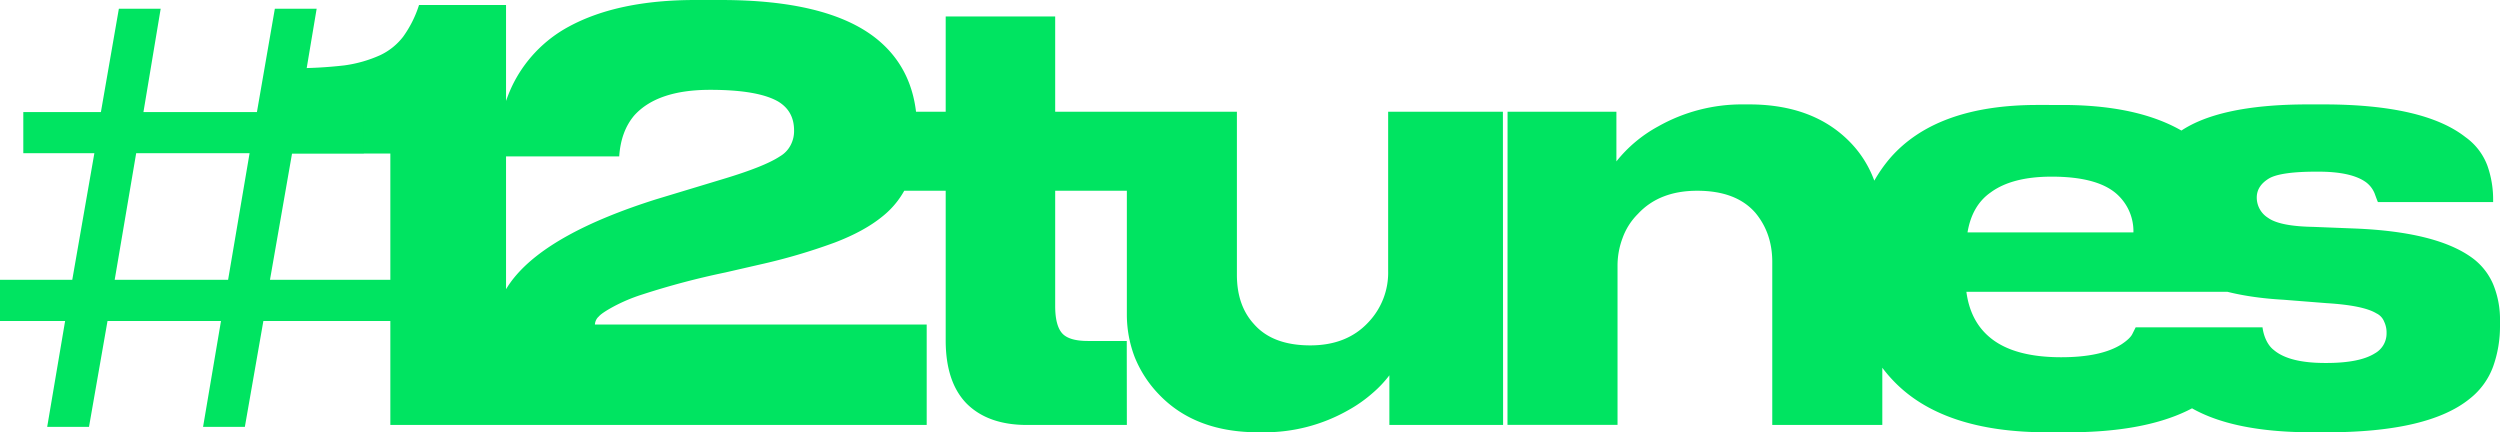
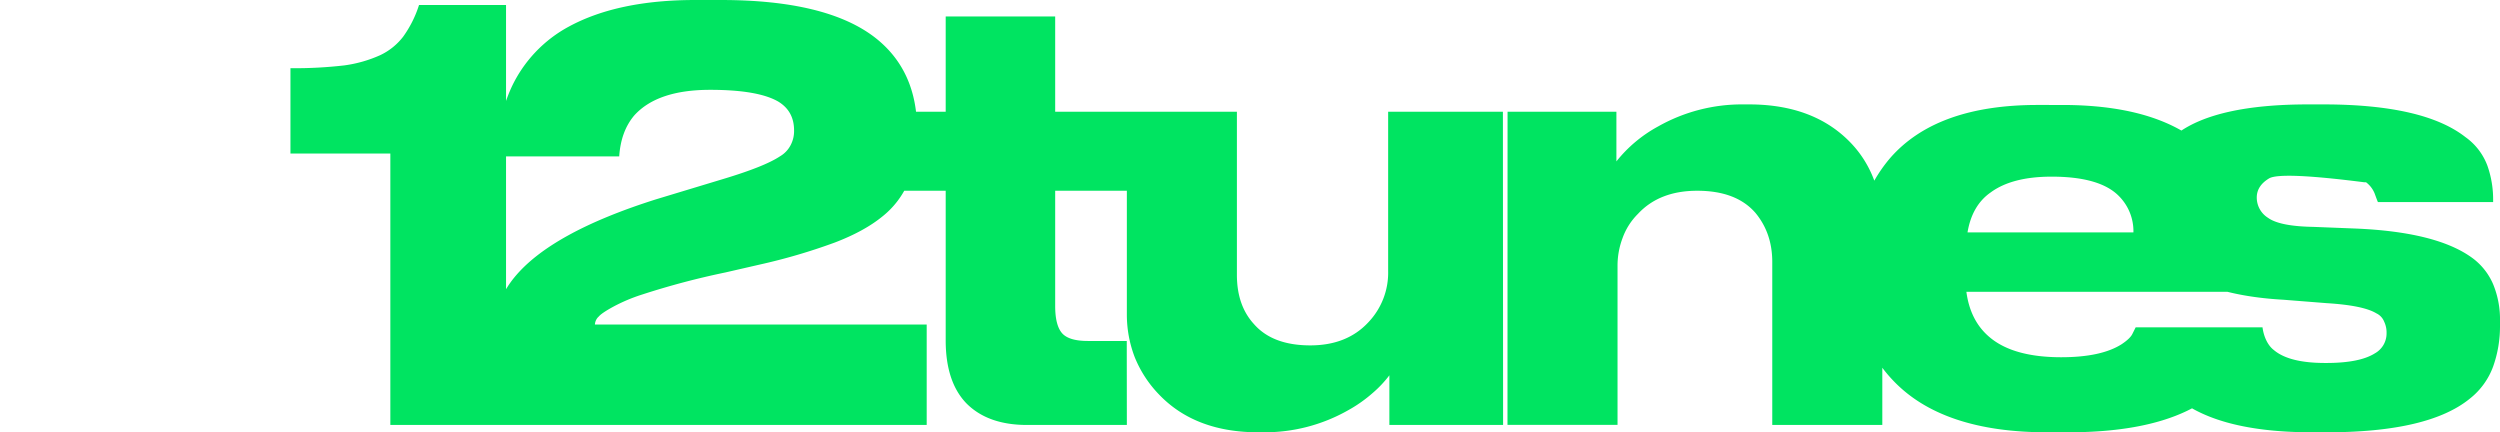
<svg xmlns="http://www.w3.org/2000/svg" viewBox="0 0 1063.16 183.84">
  <defs>
    <style>.cls-1{fill:#00e461;}</style>
  </defs>
  <title>12tunes green</title>
  <g id="Слой_2" data-name="Слой 2">
    <g id="Слой_1-2" data-name="Слой 1">
-       <path class="cls-1" d="M123.52,65.28V29a182,182,0,0,0,23-1.2,55.06,55.06,0,0,0,15.12-4.32,26.64,26.64,0,0,0,9.84-7.92,47.76,47.76,0,0,0,6.72-13.44h37V180.72H166V65.28Zm85.05,115.44V154.8a91.68,91.68,0,0,1,1.92-20.16,41.12,41.12,0,0,1,8.16-16.56q15.6-19.2,60.48-33.36l28.56-8.64q17.52-5.28,24-9.6a11.71,11.71,0,0,0,4.56-4.8,12.84,12.84,0,0,0,1.44-6.24q0-8.16-6.72-12.24-8.64-5-29-5-22.32,0-32.16,10.8-5.76,6.72-6.48,17.52h-51.6V64.8a64,64,0,0,1,5.76-27.6,56.45,56.45,0,0,1,24.48-25.92Q262.81,0,295.69,0h10.8q45.12,0,65.76,16.08Q390,30,390,55.2v1.92q0,11.76-3.6,20.16a36.93,36.93,0,0,1-11.28,14.88q-7.68,6.24-20.16,11a250.55,250.55,0,0,1-31.92,9.36l-14.64,3.36a333.89,333.89,0,0,0-35.28,9.36,72.39,72.39,0,0,0-12.48,5.28q-4.8,2.64-6,4.08A4.84,4.84,0,0,0,253,138H394.09v42.72Zm270.64,0H436.73q-16.56,0-25.68-9.12-8.88-9.12-8.88-26.88V81.12h-29V47.52h29V7h46.56V47.52h31.48v33.6H448.73v49q0,8.16,2.88,11.52t11,3.36h16.56Zm160,0H590.85V159.6a47.49,47.49,0,0,1-7,7.44,59,59,0,0,1-10.56,7.44,71.93,71.93,0,0,1-36,9.36h-2.16q-26.88,0-42.24-16.08a49.25,49.25,0,0,1-10.32-15.84,50.5,50.5,0,0,1-3.36-18V47.52h46.8v69.36q0,13,7.2,20.88,7.92,9.12,24,9.12,15.6,0,24.72-9.84a30.58,30.58,0,0,0,8.4-21.84V47.52h48.8Zm1.9-133.2H687.4V68.64a58,58,0,0,1,17.76-14.88A72.39,72.39,0,0,1,741.4,44.4h2.4q27.36,0,43,16.08a46.08,46.08,0,0,1,10.08,15.84,47.54,47.54,0,0,1,3.6,18v86.4h-46.8V111.36q0-12.24-7.2-20.88-8.16-9.36-24.72-9.36-16.08,0-25.2,9.84A27.61,27.61,0,0,0,690,101.28,33.24,33.24,0,0,0,687.88,113v67.68h-46.8ZM956.95,139.2a32,32,0,0,1-4.8,16.32q-6.72,11.76-22.08,19.2-19,9.12-50.64,9.12h-8.88q-44.64,0-65.52-22.08-16.56-17.28-16.56-45.84v-3.36q0-27.36,15.36-45.36,19.68-22.56,62.64-22.56H877q46.56,0,65.76,23.52,14.64,18.24,14.64,51.6v4.32H836.23q1.68,12.72,10.32,19.68,10.08,8.16,30,8.16,17,0,25.68-5.52,3.6-2.4,4.56-4.32l1.44-2.88ZM872.47,75.12q-16.8,0-25.92,6.72-7.92,5.52-9.84,17h70.56A21.17,21.17,0,0,0,901,83.28Q892.87,75.12,872.47,75.12ZM983.24,183.84q-42.72,0-60.24-17-11-10.8-11-25.44v-2.2h50.16c.48,3.68,2.08,7.56,4.8,9.64q6.48,5.52,21.84,5.52h.48q14.16,0,20.64-4.08a9.68,9.68,0,0,0,5-8.64,10.69,10.69,0,0,0-1-4.8,6.6,6.6,0,0,0-3.36-3.6q-5.52-3.36-21.12-4.32l-18.24-1.44q-30-1.68-45.36-12.72-13.2-9.36-13.2-27.12V86.16q0-19.2,13.44-29.52Q942.68,44.4,981.56,44.4H988q42.72,0,60.48,13.92a26.1,26.1,0,0,1,9.36,12.24,43.23,43.23,0,0,1,2.4,14.64v.72h-49q-.24-.48-1.2-3.12a11.1,11.1,0,0,0-3.84-5.28Q1000,73,985.88,73h-.72Q970,73,965,75.84,959.72,79,959.72,84a10.16,10.16,0,0,0,4.8,8.64q5,3.6,19.2,3.84l18.24.72q33.6,1.44,48.72,12a27.07,27.07,0,0,1,9.6,11.76,39.33,39.33,0,0,1,2.88,15.6v1.68a51,51,0,0,1-2.88,17.52,30.86,30.86,0,0,1-9.84,13.68q-17.52,14.4-61,14.4Z" />
-       <path class="cls-1" d="M20.07,181.52l7.62-45H0V119H30.73l9.4-53.85H9.91V47.66h33L50.55,3.72H68.33L61,47.66h48.26l7.62-43.94h17.78l-7.37,43.94h27.43V65.19H124.21L114.81,119h60v17.52H112l-7.87,45H86.36l7.62-45H45.72l-7.87,45ZM48.77,119H97l9.14-53.85H57.91Z" />
+       <path class="cls-1" d="M123.52,65.28V29a182,182,0,0,0,23-1.2,55.06,55.06,0,0,0,15.12-4.32,26.64,26.64,0,0,0,9.84-7.92,47.76,47.76,0,0,0,6.72-13.44h37V180.72H166V65.28Zm85.05,115.44V154.8a91.68,91.68,0,0,1,1.92-20.16,41.12,41.12,0,0,1,8.16-16.56q15.6-19.2,60.48-33.36l28.56-8.64q17.52-5.28,24-9.6a11.71,11.71,0,0,0,4.56-4.8,12.84,12.84,0,0,0,1.44-6.24q0-8.16-6.72-12.24-8.64-5-29-5-22.32,0-32.16,10.8-5.76,6.72-6.48,17.52h-51.6V64.8a64,64,0,0,1,5.76-27.6,56.45,56.45,0,0,1,24.48-25.92Q262.81,0,295.69,0h10.8q45.12,0,65.76,16.08Q390,30,390,55.2v1.92q0,11.76-3.6,20.16a36.93,36.93,0,0,1-11.28,14.88q-7.68,6.24-20.16,11a250.55,250.55,0,0,1-31.92,9.36l-14.64,3.36a333.89,333.89,0,0,0-35.28,9.36,72.39,72.39,0,0,0-12.48,5.28q-4.8,2.64-6,4.08A4.84,4.84,0,0,0,253,138H394.09v42.72Zm270.64,0H436.73q-16.56,0-25.68-9.12-8.88-9.12-8.88-26.88V81.12h-29V47.52h29V7h46.56V47.52h31.48v33.6H448.73v49q0,8.16,2.88,11.52t11,3.36h16.56Zm160,0H590.85V159.6a47.49,47.49,0,0,1-7,7.44,59,59,0,0,1-10.56,7.44,71.93,71.93,0,0,1-36,9.36h-2.16q-26.88,0-42.24-16.08a49.25,49.25,0,0,1-10.32-15.84,50.5,50.5,0,0,1-3.36-18V47.52h46.8v69.36q0,13,7.2,20.88,7.92,9.12,24,9.12,15.6,0,24.72-9.84a30.58,30.58,0,0,0,8.4-21.84V47.52h48.8Zm1.9-133.2H687.4V68.64a58,58,0,0,1,17.76-14.88A72.39,72.39,0,0,1,741.4,44.4h2.4q27.36,0,43,16.08a46.08,46.08,0,0,1,10.08,15.84,47.54,47.54,0,0,1,3.6,18v86.4h-46.8V111.36q0-12.24-7.2-20.88-8.16-9.36-24.72-9.36-16.08,0-25.2,9.84A27.61,27.61,0,0,0,690,101.28,33.24,33.24,0,0,0,687.88,113v67.68h-46.8ZM956.95,139.2a32,32,0,0,1-4.8,16.32q-6.72,11.76-22.08,19.2-19,9.12-50.64,9.12h-8.88q-44.64,0-65.52-22.08-16.56-17.28-16.56-45.84v-3.36q0-27.36,15.36-45.36,19.68-22.56,62.64-22.56H877q46.56,0,65.76,23.52,14.64,18.24,14.64,51.6v4.32H836.23q1.68,12.72,10.32,19.68,10.08,8.16,30,8.16,17,0,25.68-5.52,3.6-2.4,4.56-4.32l1.44-2.88ZM872.47,75.12q-16.8,0-25.92,6.72-7.92,5.52-9.84,17h70.56A21.17,21.17,0,0,0,901,83.28Q892.87,75.12,872.47,75.12ZM983.24,183.84q-42.72,0-60.24-17-11-10.8-11-25.44v-2.2h50.16c.48,3.68,2.08,7.56,4.8,9.64q6.48,5.52,21.84,5.52h.48q14.16,0,20.64-4.08a9.68,9.68,0,0,0,5-8.64,10.69,10.69,0,0,0-1-4.8,6.6,6.6,0,0,0-3.36-3.6q-5.52-3.36-21.12-4.32l-18.24-1.44q-30-1.68-45.36-12.72-13.2-9.36-13.2-27.12V86.16q0-19.2,13.44-29.52Q942.68,44.4,981.56,44.4H988q42.72,0,60.48,13.92a26.1,26.1,0,0,1,9.36,12.24,43.23,43.23,0,0,1,2.4,14.64v.72h-49q-.24-.48-1.2-3.12a11.1,11.1,0,0,0-3.84-5.28h-.72Q970,73,965,75.84,959.72,79,959.72,84a10.16,10.16,0,0,0,4.8,8.64q5,3.6,19.2,3.84l18.24.72q33.6,1.44,48.72,12a27.07,27.07,0,0,1,9.6,11.76,39.33,39.33,0,0,1,2.88,15.6v1.68a51,51,0,0,1-2.88,17.52,30.86,30.86,0,0,1-9.84,13.68q-17.52,14.4-61,14.4Z" />
    </g>
  </g>
</svg>